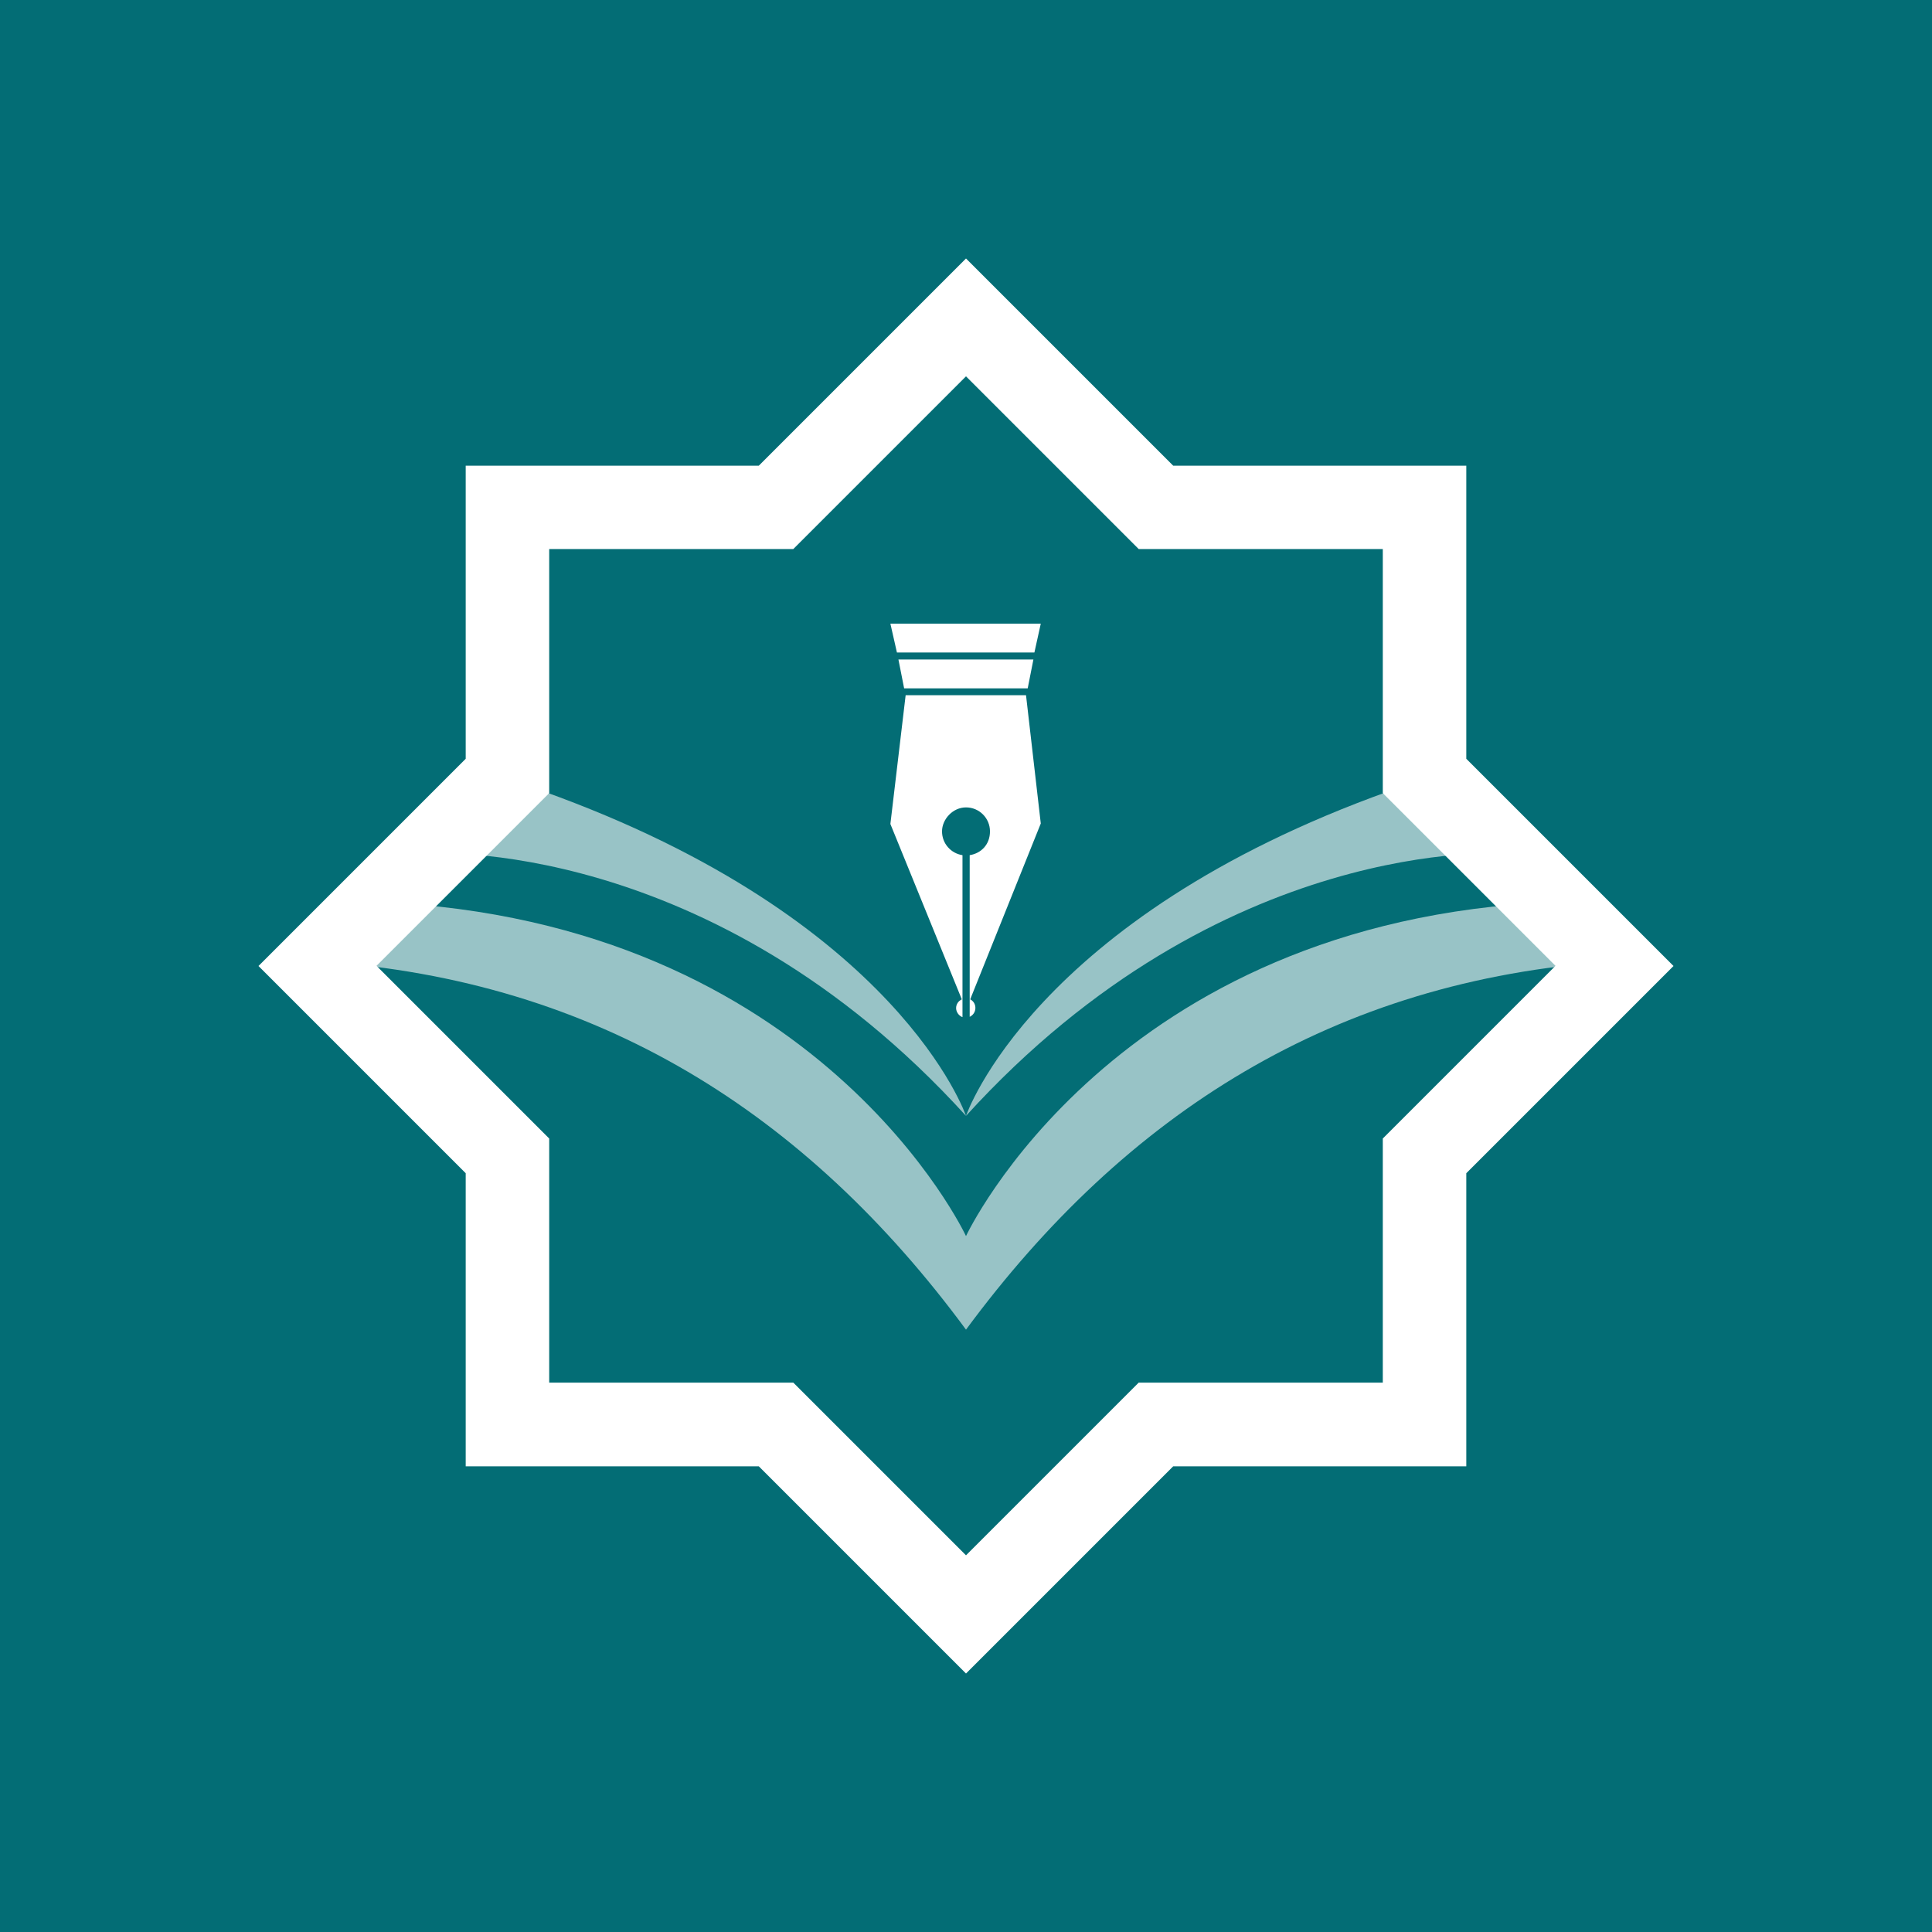
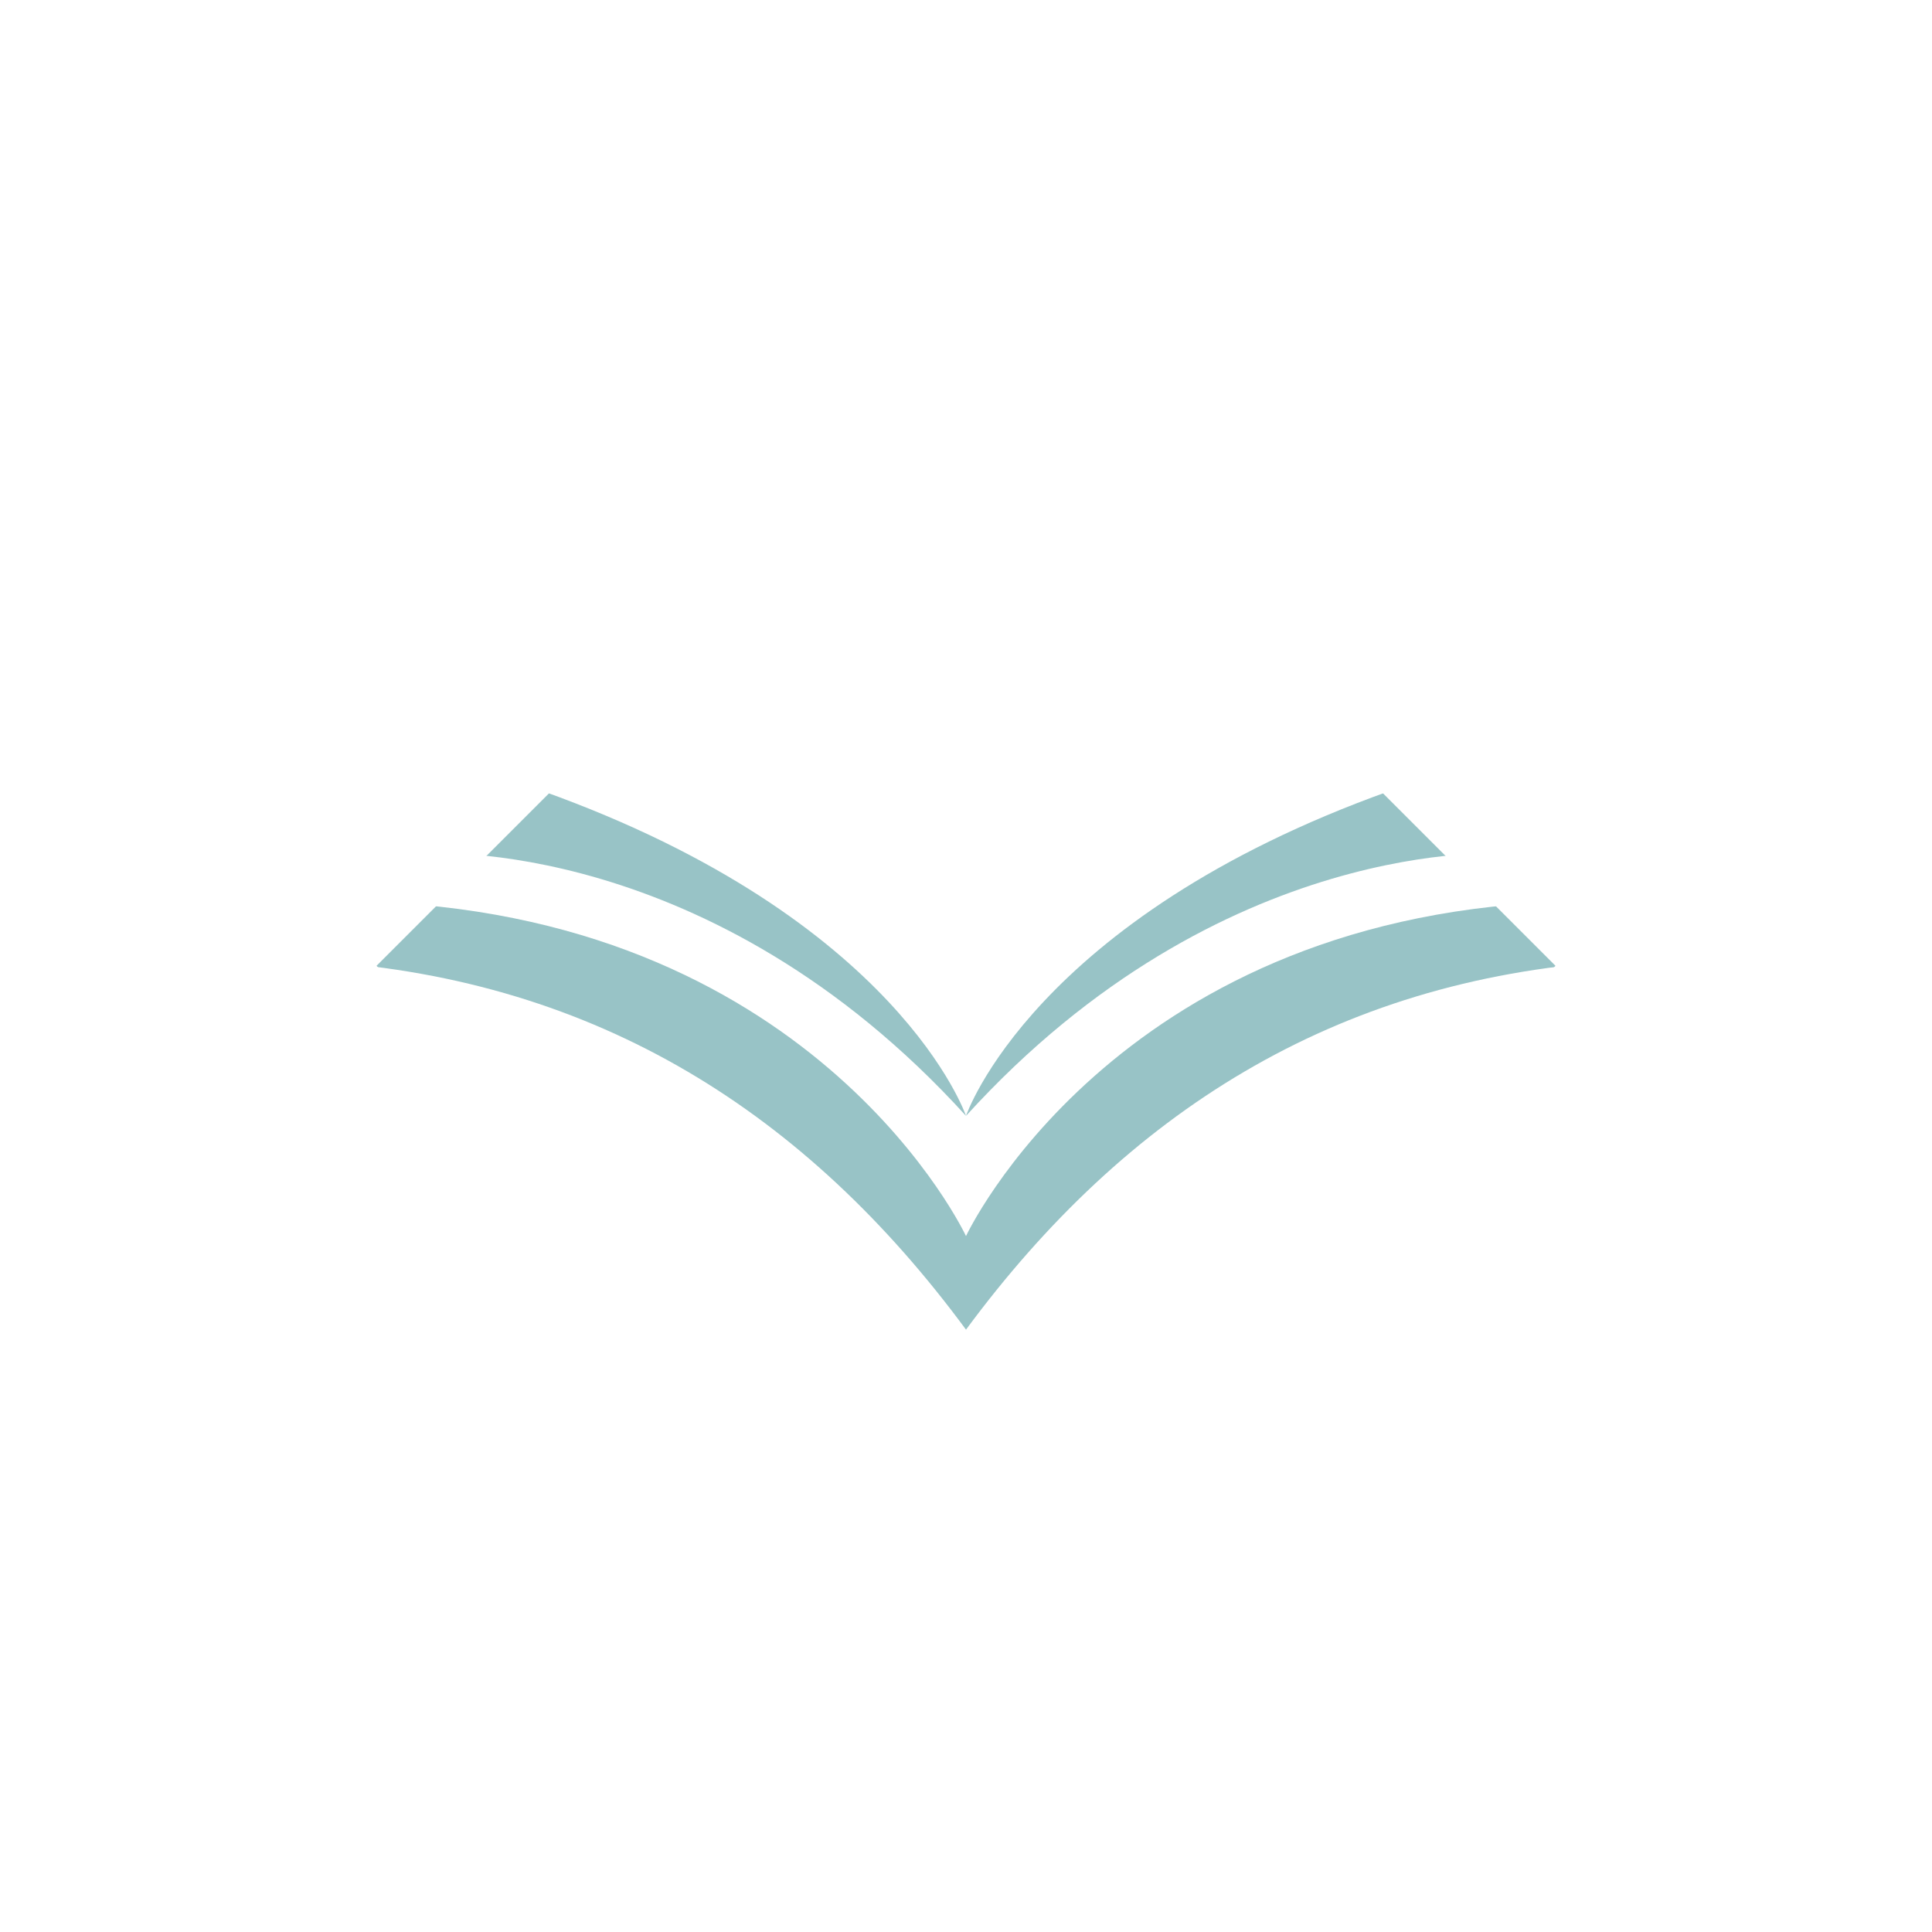
<svg xmlns="http://www.w3.org/2000/svg" width="1024" height="1024" viewBox="0 0 1024 1024" fill="none">
-   <rect width="1024" height="1024" fill="#036D75" />
  <path d="M854.388 509.601C706.965 519.464 596.419 590.377 512 704.743C427.669 590.377 317.036 519.464 169.613 509.601L201.07 478.143C434.245 488.096 512 655.157 512 655.157C512 655.157 589.755 488.096 822.93 478.143L854.388 509.601Z" fill="#98C3C6" />
  <path d="M797.338 452.373C797.338 452.373 647.871 441.976 512 591.443C512 591.443 547.367 486.852 736.555 419.227L797.338 452.373Z" fill="#98C3C6" />
  <path d="M512 591.443C376.218 441.976 226.662 452.373 226.662 452.373L287.444 419.227C476.633 486.852 512 591.443 512 591.443Z" fill="#98C3C6" />
  <path d="M512 887L402.166 777.166H246.834V621.834L137 512L246.834 402.166V246.834H402.166L512 137L621.834 246.834H777.166V402.166L887 512L777.166 621.834V777.166H621.834L512 887ZM291.088 732.823H420.472L512 824.352L603.528 732.823H732.912V603.44L824.441 511.911L732.912 420.383V290.999H603.528L512 199.47L420.472 290.999H291.088V420.383L199.559 511.911L291.088 603.44V732.823Z" fill="white" />
-   <path d="M543.813 368.487H480.01L471.923 436.733L509.779 529.684C508.001 530.483 506.757 532.26 506.757 534.304C506.757 536.348 508.179 538.392 510.134 539.103V529.506V453.262C503.914 452.284 499.293 447.041 499.293 440.643C499.293 434.245 504.98 427.936 512 427.936C519.02 427.936 524.708 433.623 524.708 440.643C524.708 447.663 519.998 452.284 513.955 453.262V538.925C515.732 538.125 516.977 536.348 516.977 534.215C516.977 532.083 515.821 530.483 514.222 529.684L551.633 436.467L543.813 368.487Z" fill="white" />
  <path d="M547.723 349.559H476.188L479.21 364.844H544.701L547.723 349.559Z" fill="white" />
-   <path d="M551.633 330.543H471.923L475.389 345.827H548.256L551.633 330.543Z" fill="white" />
</svg>